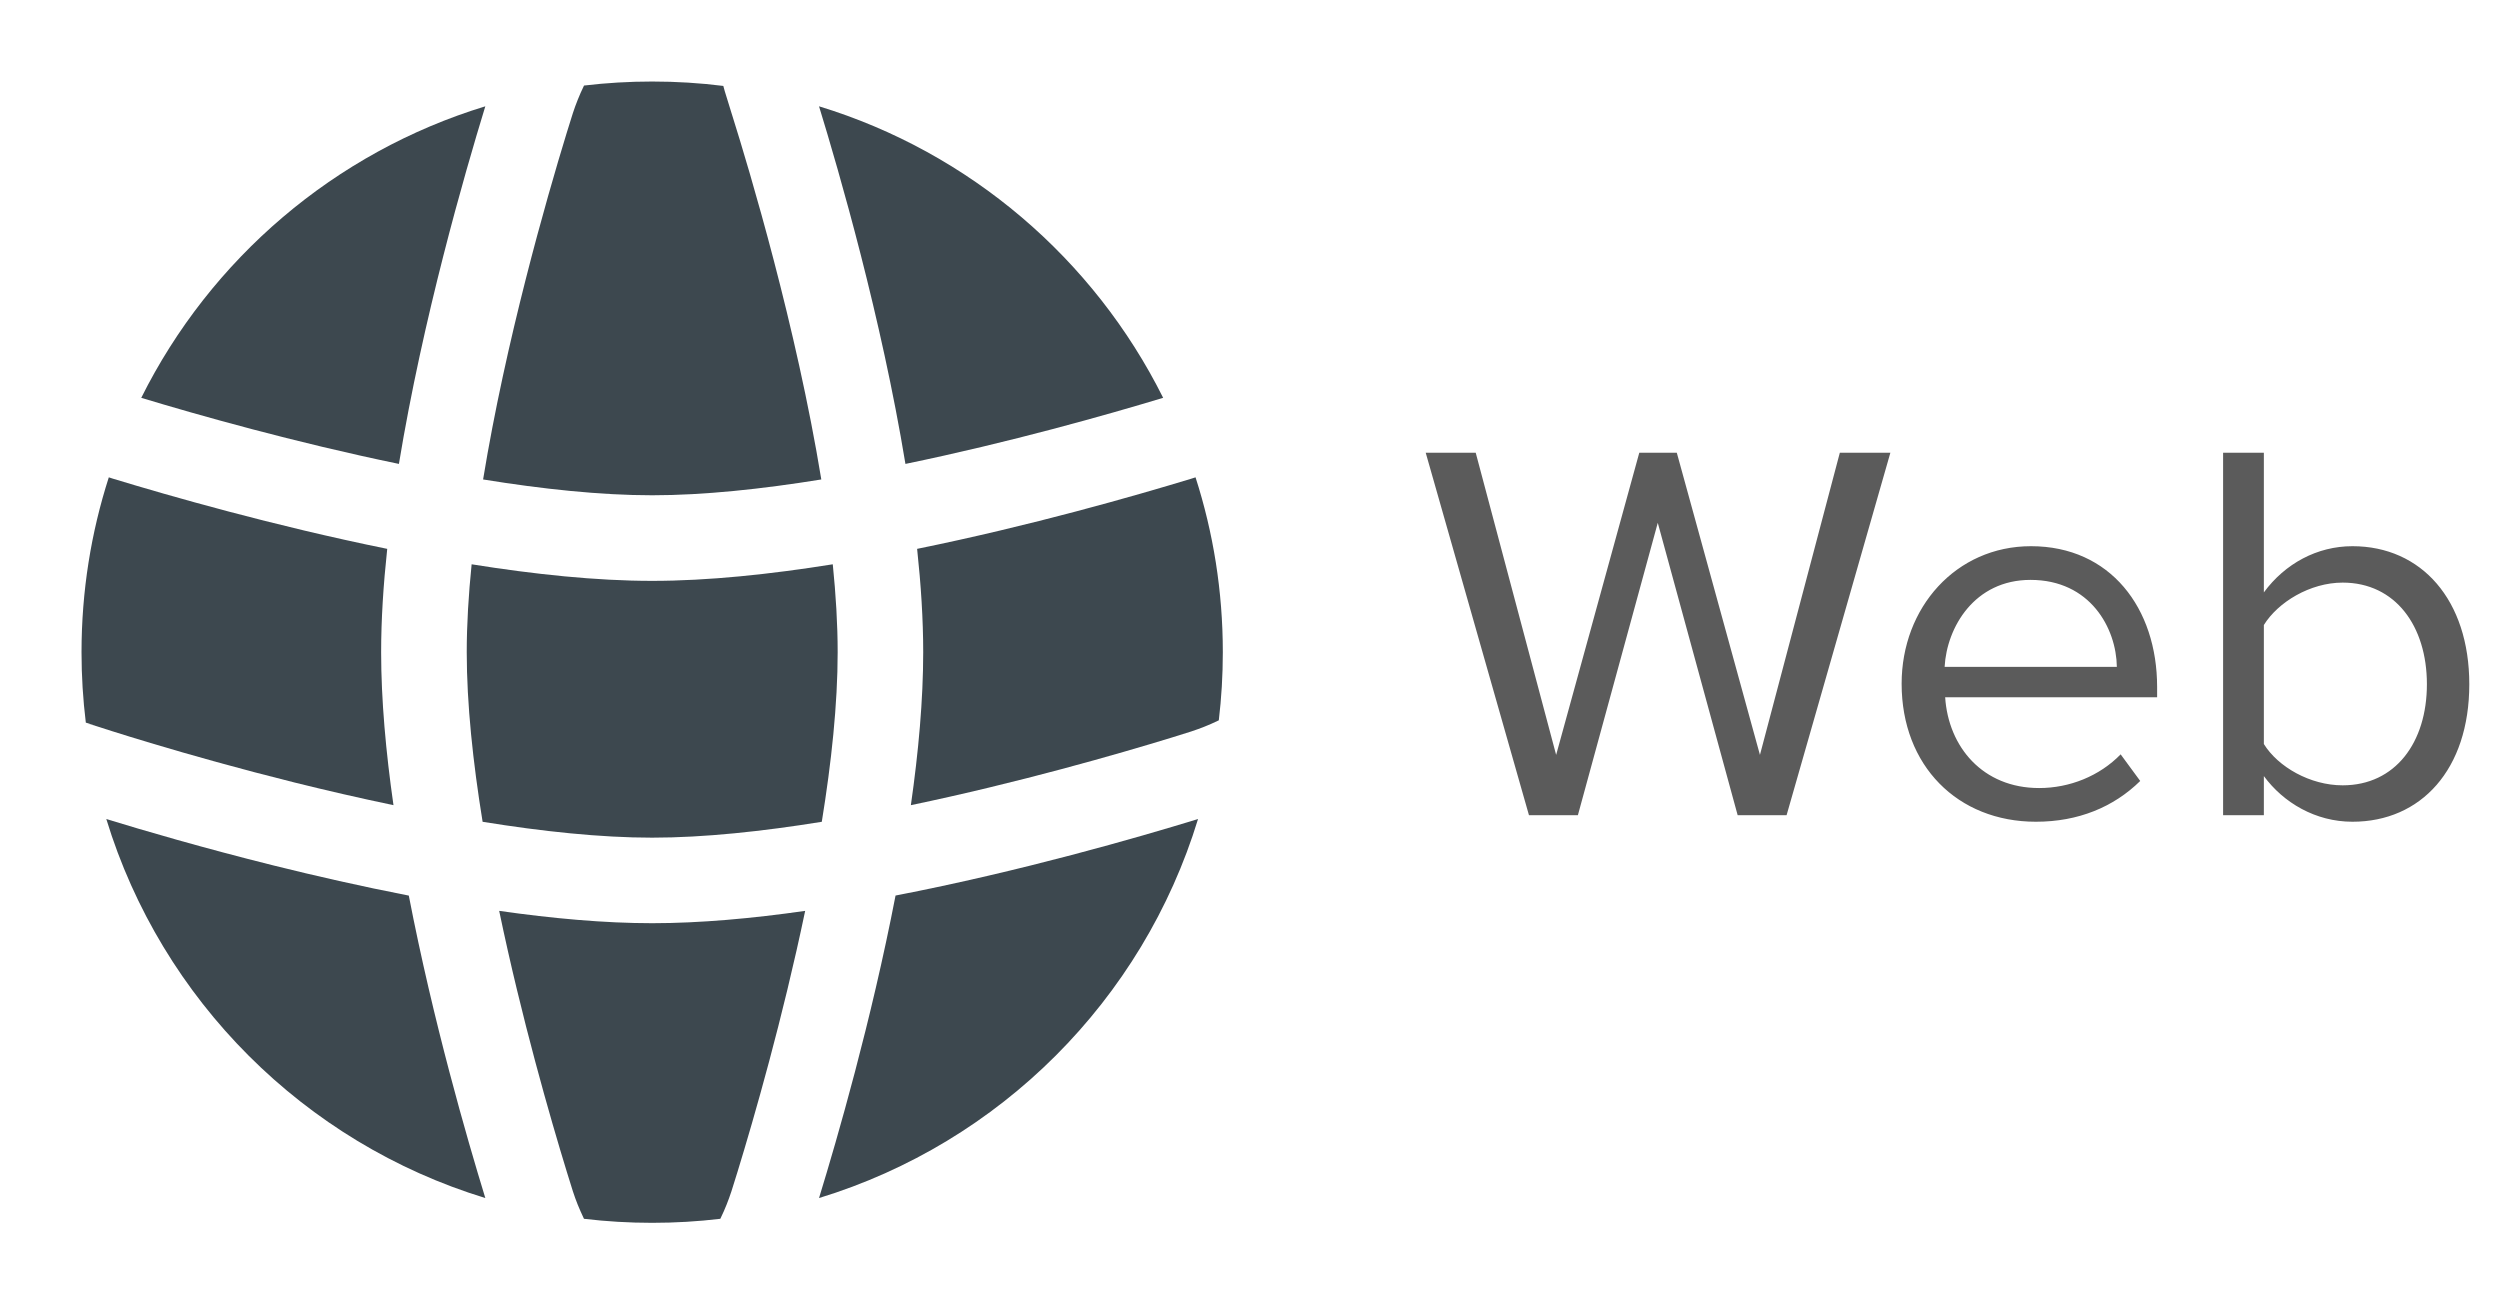
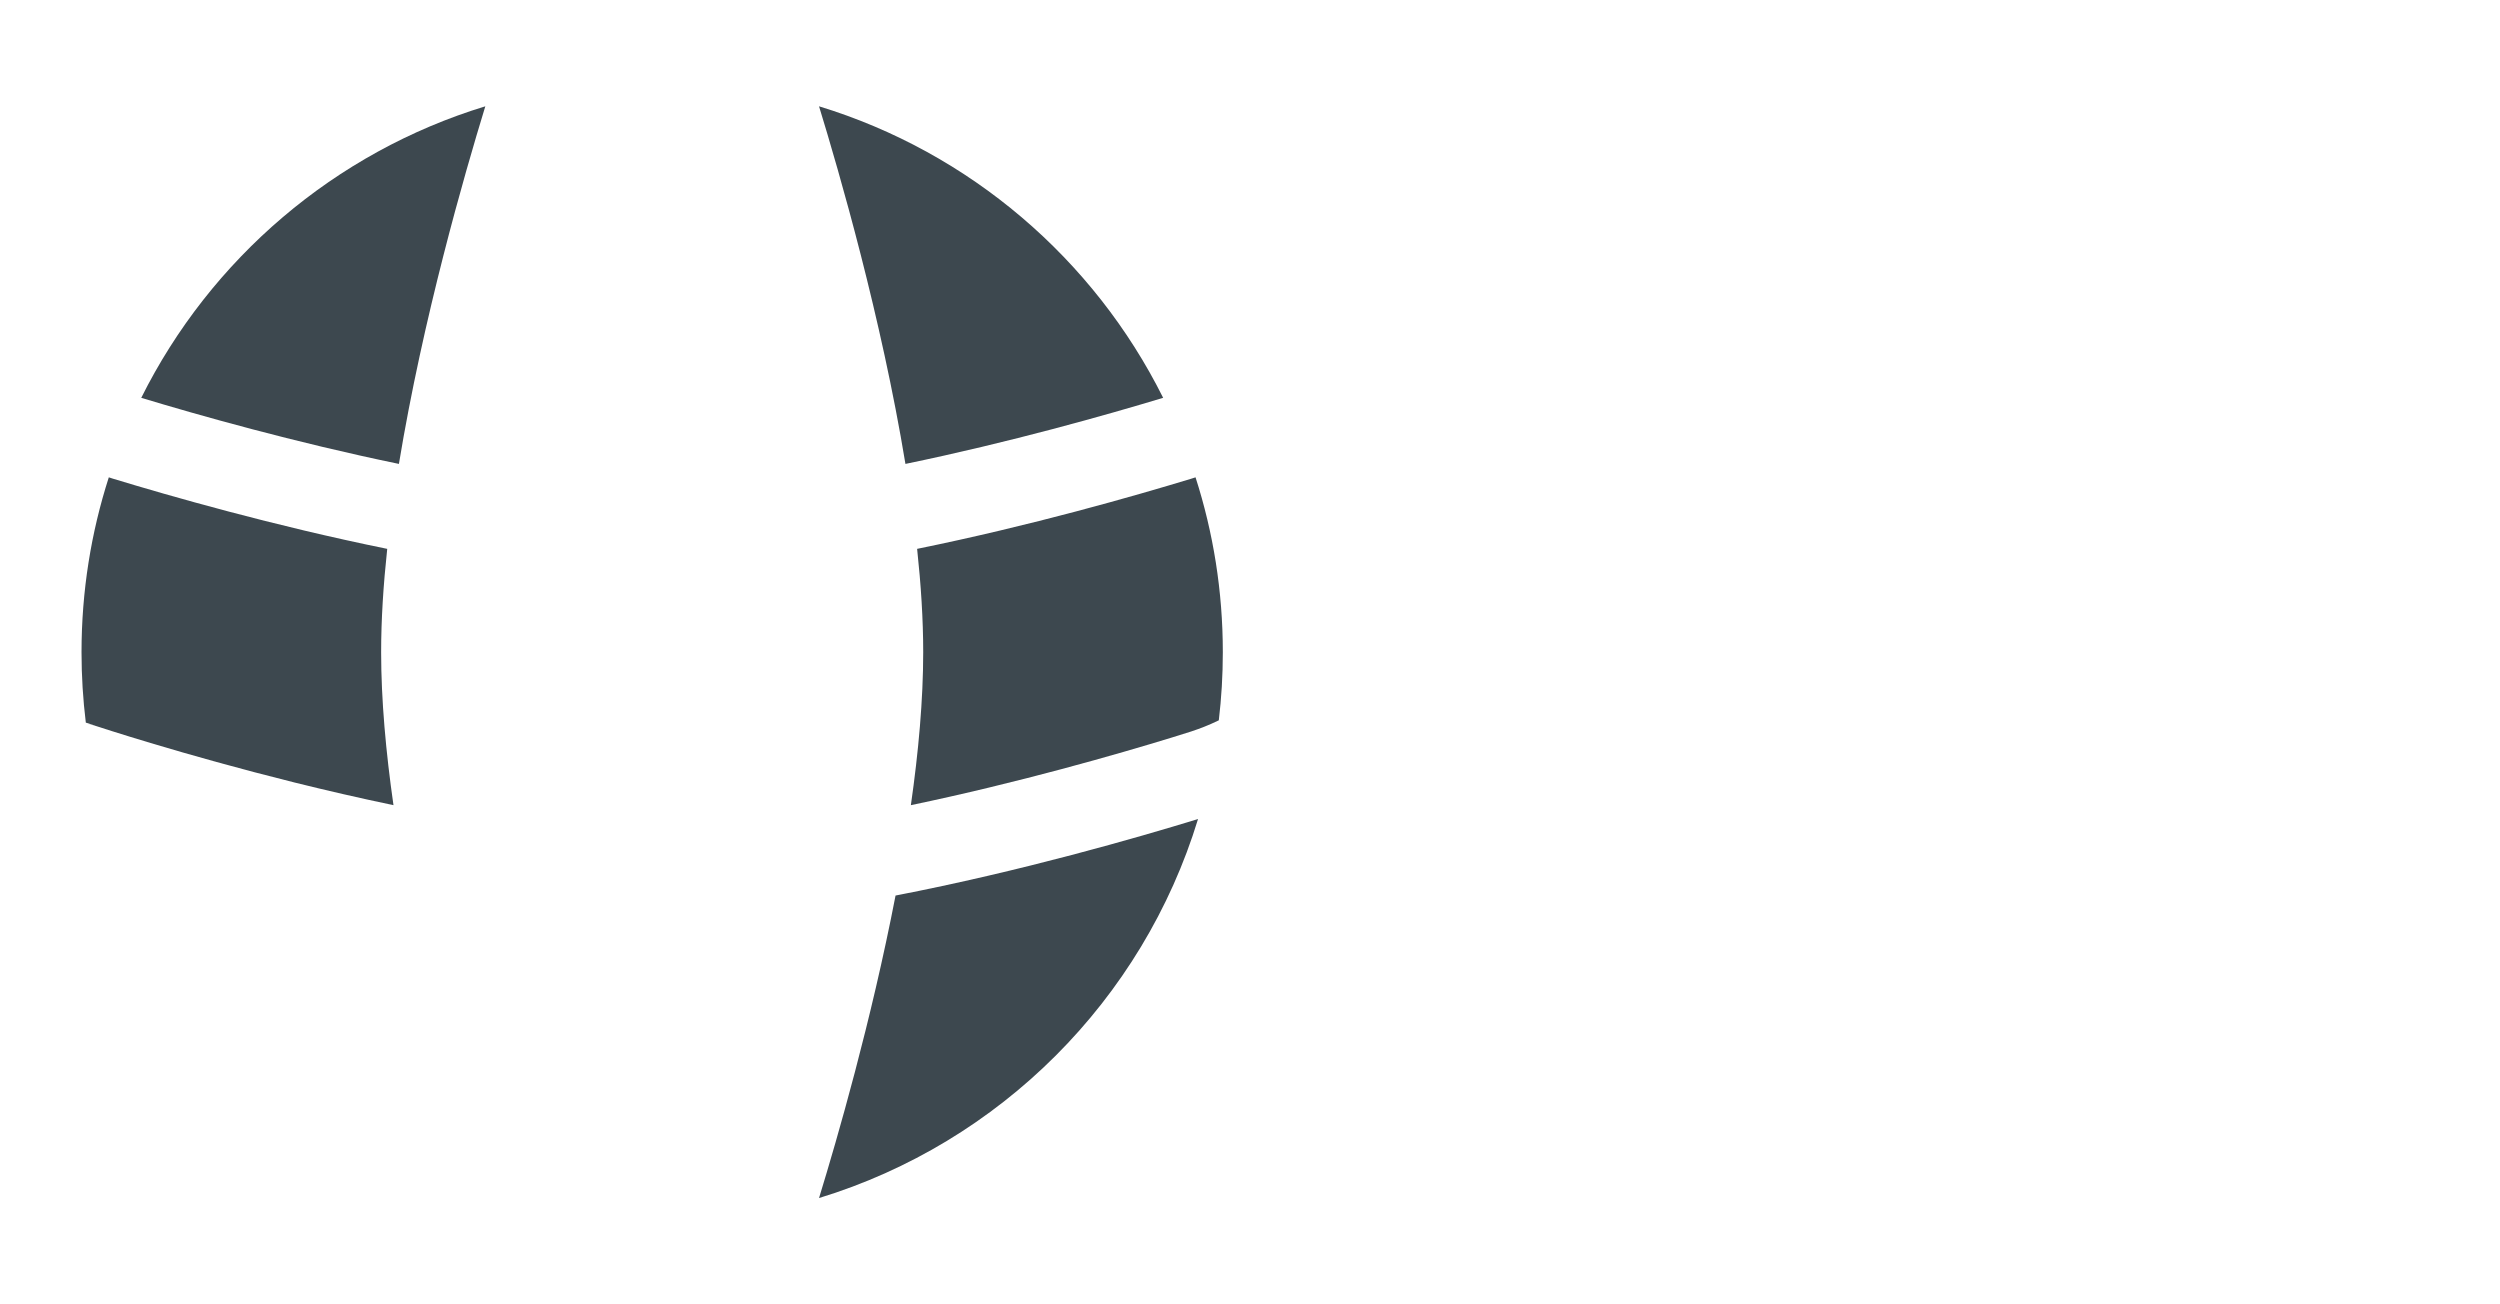
<svg xmlns="http://www.w3.org/2000/svg" width="46" height="24" viewBox="0 0 46 24" fill="none">
-   <path d="M15.323 10.383C15.38 10.946 15.413 11.49 15.413 12C15.413 12.954 15.298 14.032 15.121 15.121C14.032 15.297 12.954 15.413 12 15.413C11.051 15.413 9.974 15.298 8.88 15.121C8.703 14.031 8.588 12.954 8.588 12C8.588 11.491 8.621 10.946 8.678 10.383C9.826 10.567 10.972 10.688 12 10.688C13.029 10.688 14.174 10.567 15.323 10.383Z" fill="#3D484F" />
  <path d="M16.875 10.099C16.946 10.758 16.987 11.399 16.987 12C16.987 12.877 16.9 13.839 16.76 14.815C18.742 14.402 20.575 13.873 21.557 13.572C21.874 13.475 21.998 13.436 22.166 13.369C22.249 13.336 22.326 13.302 22.426 13.254C22.475 12.843 22.5 12.424 22.5 12C22.5 10.878 22.324 9.797 21.998 8.783L21.913 8.81C20.887 9.122 18.965 9.674 16.875 10.099Z" fill="#3D484F" />
  <path d="M21.402 7.32C20.37 7.632 18.579 8.14 16.66 8.536C16.218 5.849 15.443 3.17 15.07 1.956C17.842 2.802 20.127 4.765 21.402 7.32Z" fill="#3D484F" />
-   <path d="M15.112 8.822C14.025 8.998 12.951 9.113 12 9.113C11.049 9.113 9.975 8.998 8.889 8.822C9.305 6.28 10.048 3.683 10.428 2.443C10.525 2.126 10.564 2.001 10.631 1.834C10.664 1.751 10.698 1.674 10.746 1.574C11.157 1.525 11.576 1.5 12 1.5C12.444 1.5 12.88 1.527 13.309 1.581C13.319 1.616 13.327 1.647 13.335 1.676C13.36 1.763 13.398 1.886 13.463 2.091L13.47 2.113C13.794 3.142 14.652 6.014 15.112 8.822Z" fill="#3D484F" />
  <path d="M7.34 8.536C7.78 5.861 8.55 3.196 8.922 1.982L8.93 1.956C6.158 2.802 3.873 4.765 2.599 7.32C3.63 7.632 5.421 8.14 7.34 8.536Z" fill="#3D484F" />
  <path d="M2.002 8.783C1.676 9.797 1.5 10.878 1.5 12C1.5 12.439 1.527 12.871 1.579 13.296L1.745 13.351L1.746 13.352L1.748 13.352L1.749 13.353C1.802 13.37 3.363 13.886 5.419 14.398C5.999 14.542 6.613 14.684 7.24 14.815C7.1 13.839 7.013 12.877 7.013 12C7.013 11.399 7.054 10.758 7.125 10.099C5.034 9.674 3.112 9.122 2.086 8.81L2.079 8.808L2.002 8.783Z" fill="#3D484F" />
-   <path d="M12 16.987C12.877 16.987 13.839 16.9 14.815 16.76C14.401 18.742 13.873 20.575 13.572 21.556C13.475 21.874 13.436 21.998 13.369 22.166C13.336 22.249 13.302 22.326 13.254 22.426C12.843 22.475 12.424 22.5 12 22.5C11.575 22.5 11.157 22.475 10.745 22.426C10.698 22.326 10.664 22.249 10.63 22.166C10.563 21.998 10.525 21.874 10.428 21.557C10.127 20.575 9.598 18.743 9.185 16.76C10.158 16.899 11.12 16.987 12 16.987Z" fill="#3D484F" />
-   <path d="M5.039 15.926C3.739 15.602 2.631 15.278 1.956 15.07C2.973 18.4 5.6 21.027 8.93 22.044L8.922 22.018C8.597 20.958 7.969 18.792 7.522 16.479C6.653 16.31 5.807 16.117 5.039 15.926Z" fill="#3D484F" />
  <path d="M22.018 15.078C20.958 15.403 18.792 16.031 16.478 16.478C16.031 18.792 15.403 20.958 15.078 22.018L15.07 22.044C18.4 21.027 21.027 18.4 22.044 15.07L22.018 15.078Z" fill="#3D484F" />
  <path d="M1.61 13.323C1.647 13.328 1.676 13.332 1.686 13.335C1.695 13.337 1.708 13.34 1.713 13.342L1.724 13.345L1.73 13.347L1.736 13.348L1.741 13.35C1.738 13.349 1.68 13.335 1.61 13.323Z" fill="#3D484F" />
-   <path d="M32.873 15H31.973L30.503 9.62L29.033 15H28.133L26.233 8.33H27.153L28.633 13.89L30.163 8.33H30.853L32.383 13.89L33.853 8.33H34.783L32.873 15ZM37.461 15.12C36.02 15.12 34.99 14.09 34.99 12.58C34.99 11.18 35.99 10.05 37.37 10.05C38.831 10.05 39.691 11.19 39.691 12.64V12.83H35.791C35.85 13.74 36.48 14.5 37.52 14.5C38.081 14.5 38.63 14.28 39.02 13.88L39.38 14.37C38.891 14.85 38.24 15.12 37.461 15.12ZM38.95 12.27C38.941 11.56 38.461 10.67 37.361 10.67C36.331 10.67 35.821 11.54 35.781 12.27H38.95ZM41.655 13.69C41.915 14.11 42.505 14.45 43.105 14.45C44.075 14.45 44.655 13.66 44.655 12.59C44.655 11.52 44.075 10.72 43.105 10.72C42.505 10.72 41.915 11.08 41.655 11.5V13.69ZM41.655 15H40.905V8.33H41.655V10.9C42.045 10.37 42.635 10.05 43.285 10.05C44.555 10.05 45.435 11.04 45.435 12.59C45.435 14.16 44.545 15.12 43.285 15.12C42.605 15.12 42.015 14.77 41.655 14.28V15Z" fill="#5B5B5B" />
</svg>